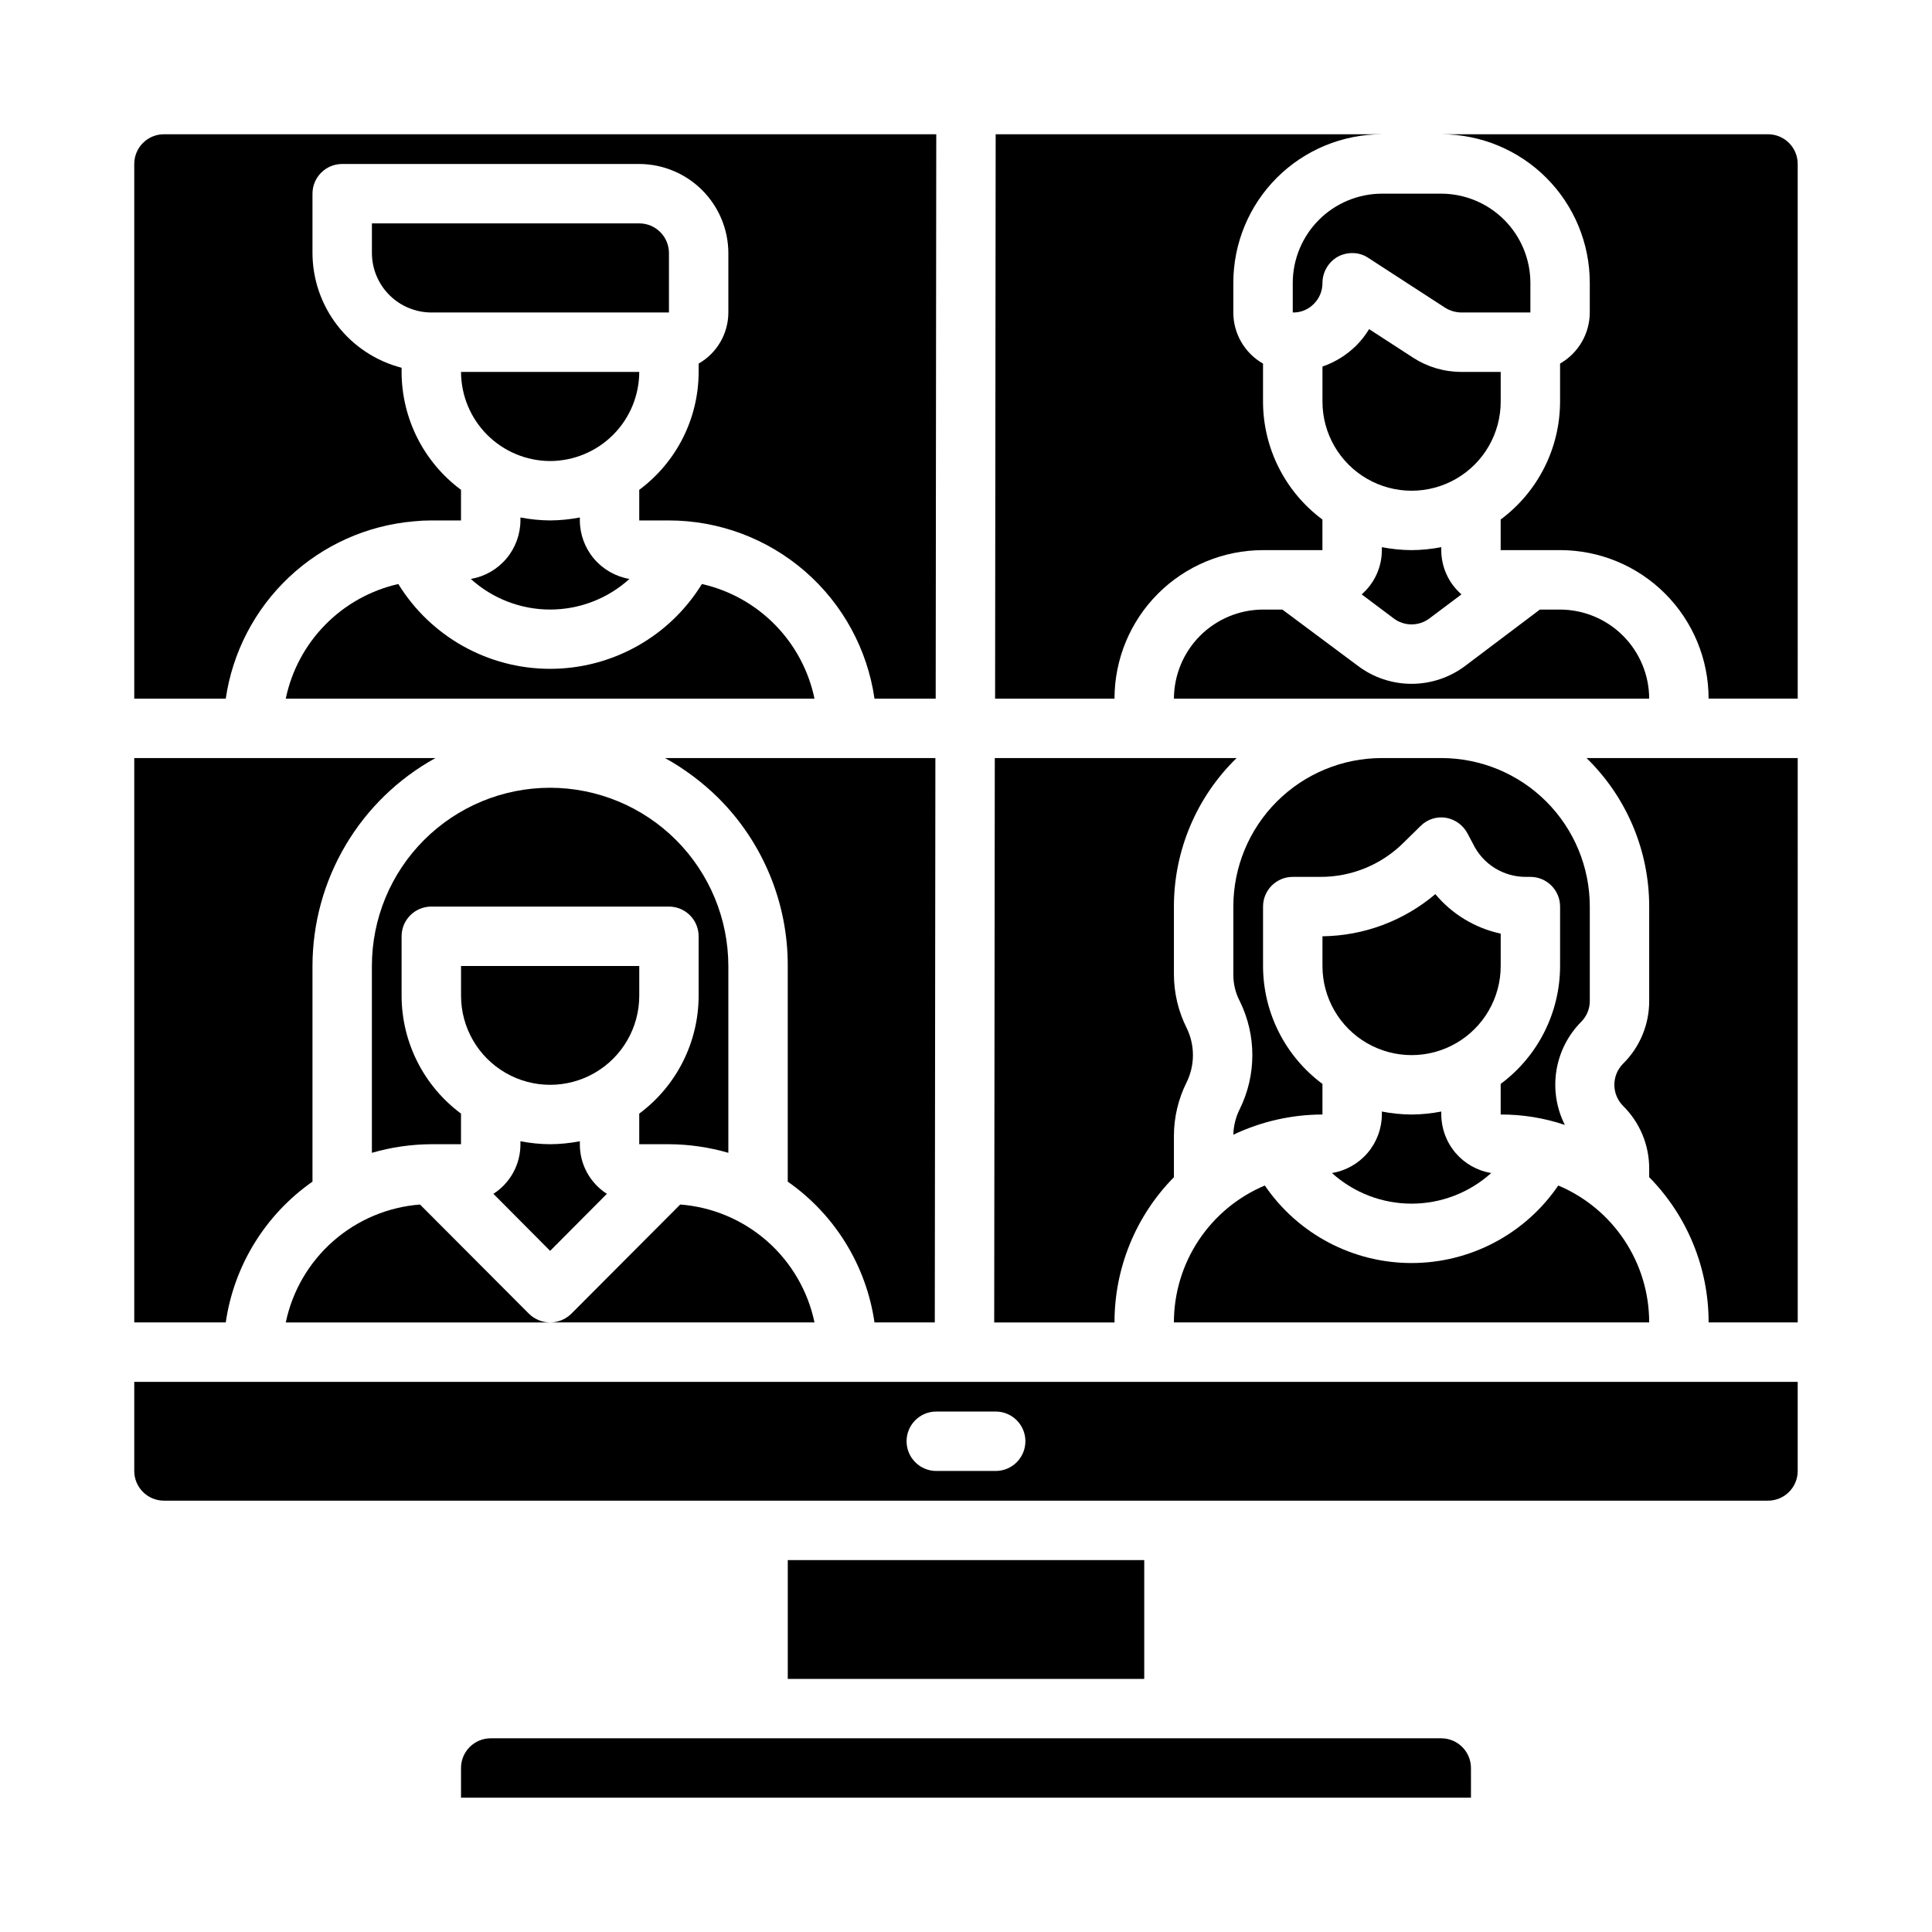
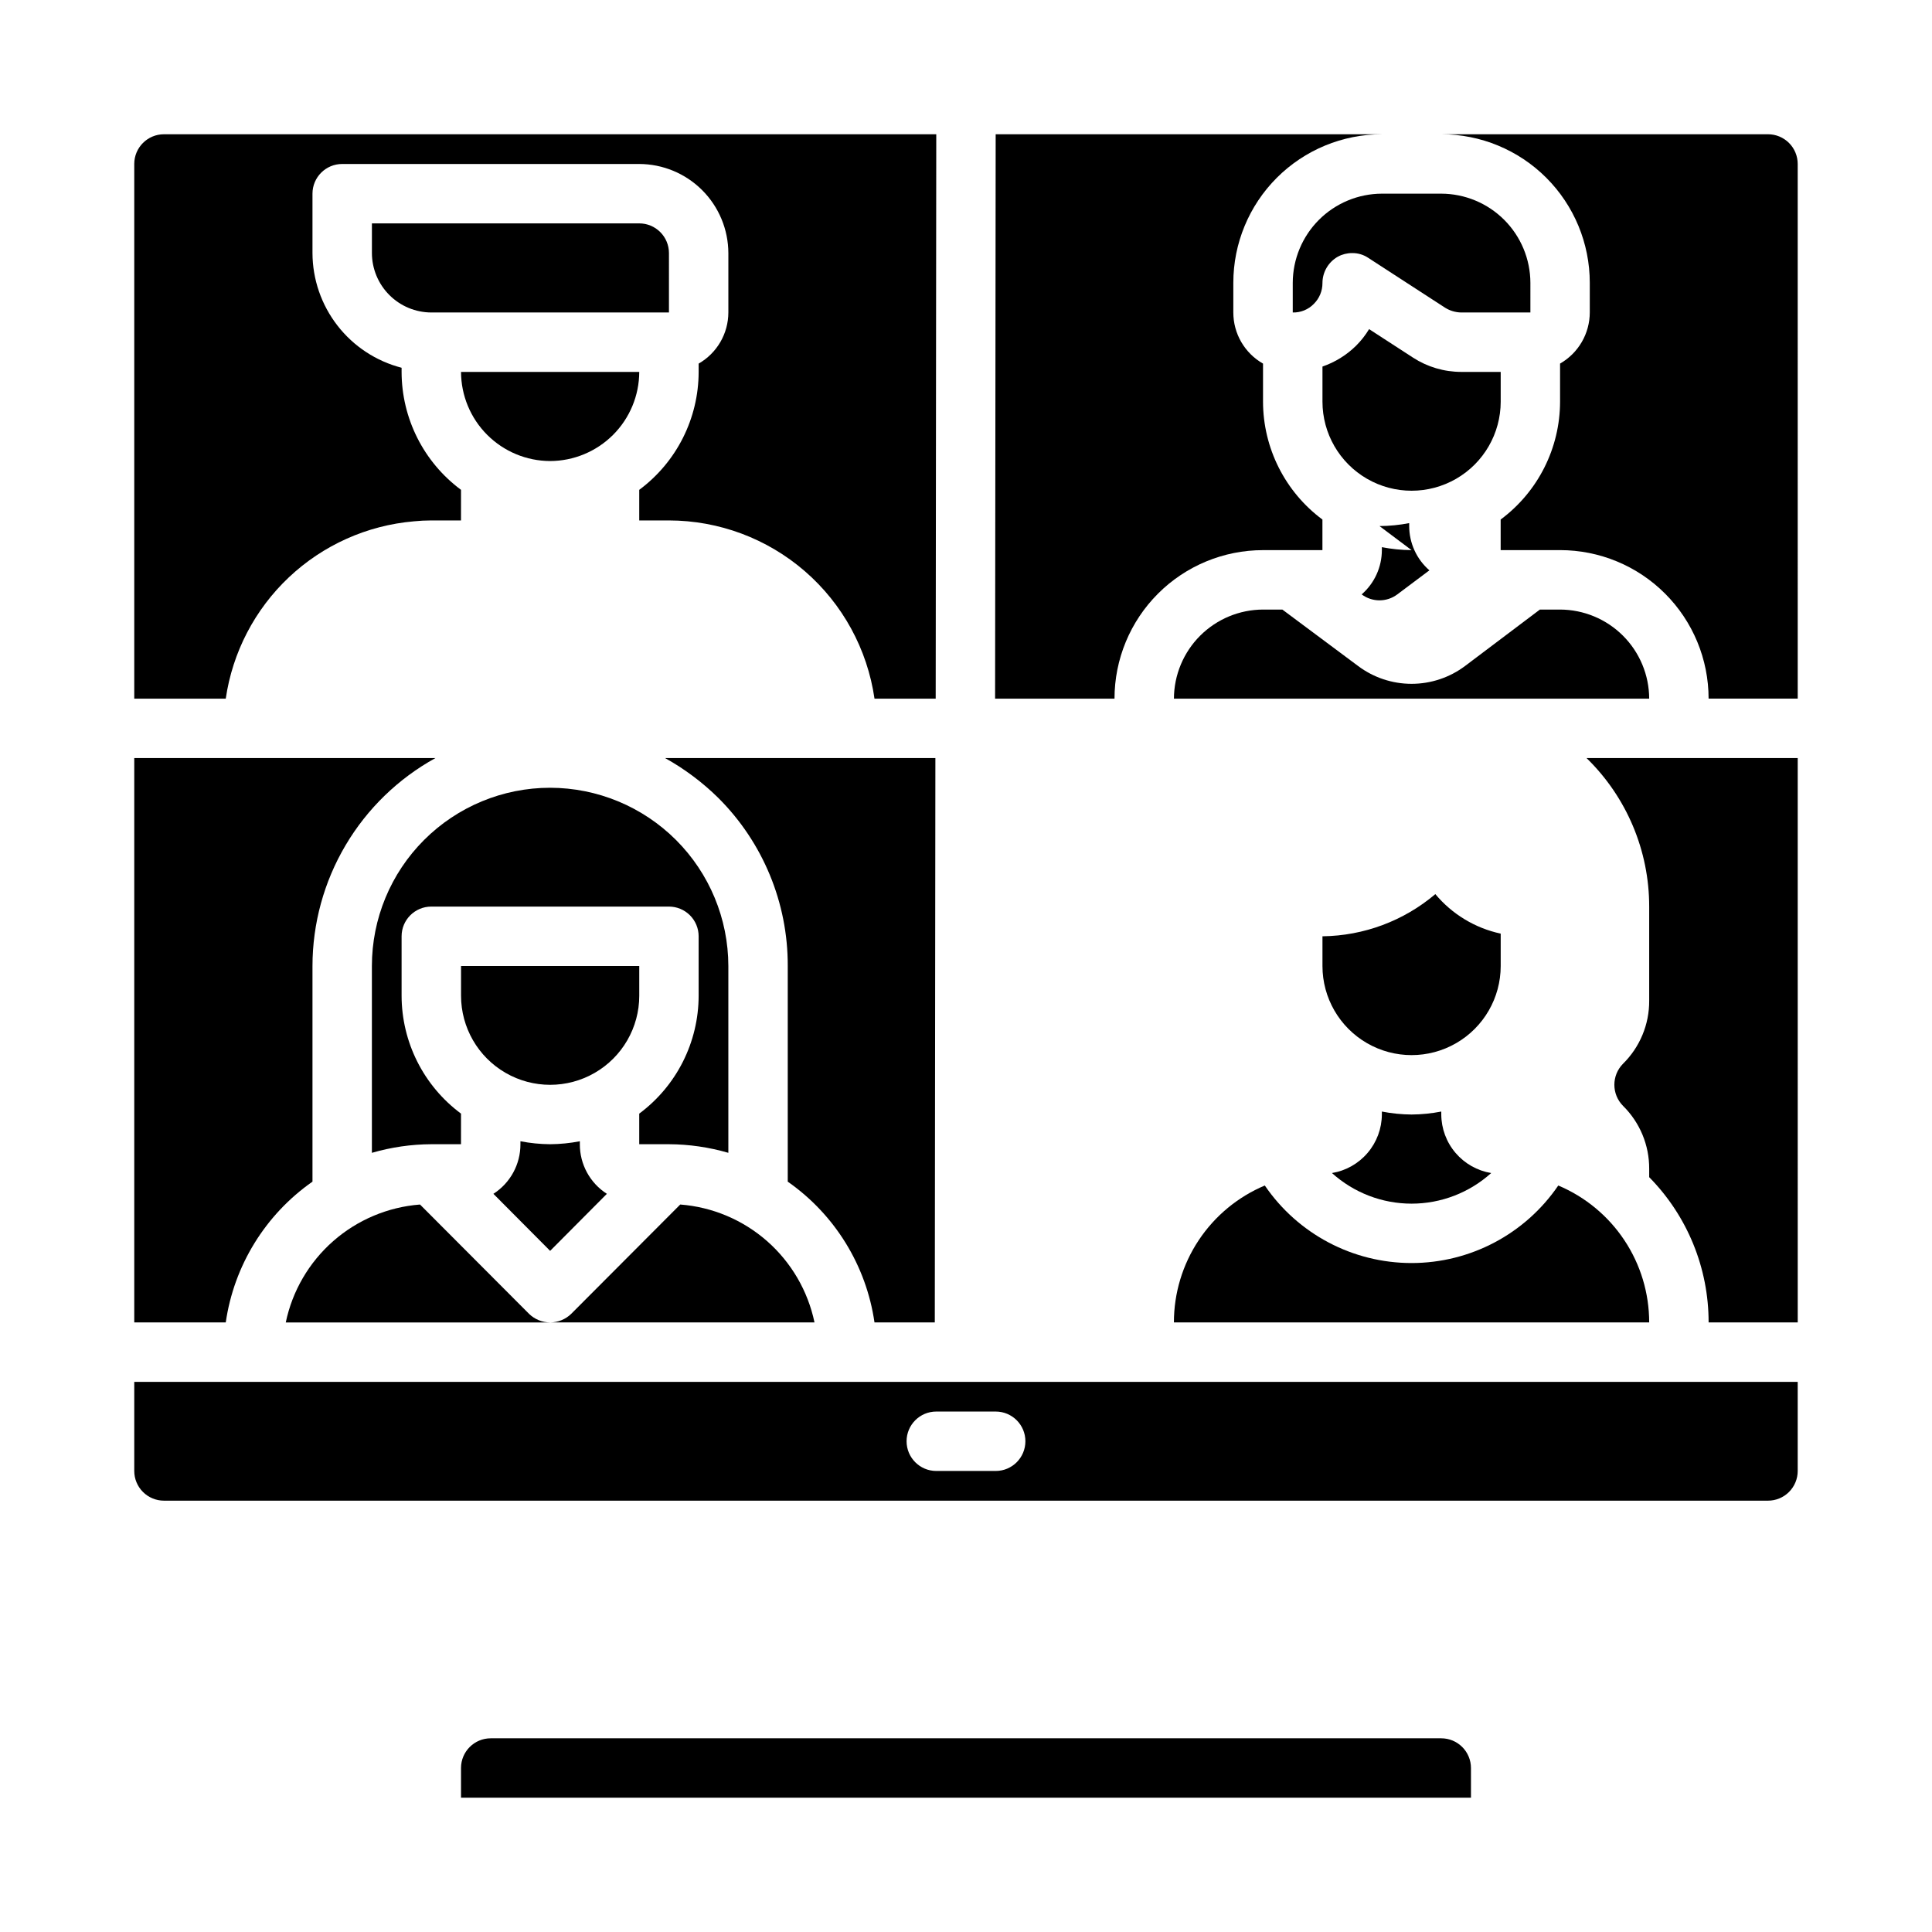
<svg xmlns="http://www.w3.org/2000/svg" fill="#000000" width="800px" height="800px" version="1.1" viewBox="144 144 512 512">
  <g>
    <path d="m313.41 407.87v-7.871h-47.23v7.871c0 8.438 4.5 16.234 11.805 20.453 7.309 4.219 16.312 4.219 23.617 0 7.309-4.219 11.809-12.016 11.809-20.453z" />
    <path d="m337.02 449.51v-49.512c-0.02-12.523-5.004-24.523-13.855-33.379-8.855-8.855-20.855-13.836-33.379-13.855-12.527 0-24.539 4.977-33.398 13.836-8.855 8.855-13.832 20.871-13.832 33.398v49.516-0.004c5.117-1.488 10.414-2.258 15.742-2.281h7.871l0.004-8.109c-9.895-7.344-15.73-18.93-15.746-31.25v-15.746c0-4.348 3.523-7.871 7.871-7.871h62.977c2.09 0 4.09 0.828 5.566 2.305 1.477 1.477 2.305 3.481 2.305 5.566v15.746c-0.012 12.32-5.852 23.906-15.742 31.25v8.109h7.871c5.328 0.023 10.629 0.793 15.746 2.281z" />
-     <path d="m249.56 298.77c-7.363 1.668-14.09 5.422-19.379 10.809-5.293 5.387-8.918 12.184-10.453 19.574h140.12c-1.535-7.391-5.164-14.188-10.453-19.574-5.289-5.387-12.02-9.141-19.383-10.809-8.594 13.969-23.824 22.477-40.227 22.477-16.402 0-31.629-8.508-40.227-22.477z" />
    <path d="m324.27 463.21-28.891 28.969c-1.496 1.457-3.5 2.273-5.59 2.281h70.062c-1.75-8.355-6.164-15.922-12.578-21.559-6.418-5.633-14.488-9.035-23.004-9.691z" />
    <path d="m284.2 492.18-28.891-28.969h0.004c-8.516 0.656-16.59 4.059-23.004 9.691-6.418 5.637-10.832 13.203-12.578 21.559h70.059c-2.086-0.008-4.09-0.824-5.59-2.281z" />
    <path d="m179.58 494.46h24.246c2.18-15.078 10.5-28.582 22.984-37.312v-57.148c0.012-11.262 3.039-22.312 8.773-32.004 5.731-9.691 13.957-17.668 23.816-23.102h-79.82z" />
    <path d="m620.41 533.82v-23.617h-440.83v23.617c0 2.086 0.828 4.09 2.305 5.566 1.477 1.477 3.481 2.305 5.566 2.305h425.09c2.09 0 4.09-0.828 5.566-2.305s2.305-3.481 2.305-5.566zm-212.54 0h-15.746c-4.348 0-7.871-3.527-7.871-7.875 0-4.348 3.523-7.871 7.871-7.871h15.746c4.348 0 7.871 3.523 7.871 7.871 0 4.348-3.523 7.875-7.871 7.875z" />
    <path d="m375.75 494.46h15.98l0.156-149.57h-71.637v0.004c5.152 2.863 9.895 6.41 14.094 10.547 11.844 11.797 18.477 27.84 18.418 44.559v57.152-0.004c12.488 8.73 20.809 22.234 22.988 37.312z" />
-     <path d="m352.77 557.44h94.465v31.488h-94.465z" />
    <path d="m533.82 612.54c0-2.086-0.832-4.09-2.309-5.566-1.477-1.477-3.477-2.305-5.566-2.305h-251.9c-4.348 0-7.871 3.523-7.871 7.871v7.871h267.65z" />
-     <path d="m289.79 281.92c-2.641-0.02-5.277-0.285-7.871-0.785v0.785c-0.016 3.719-1.344 7.312-3.75 10.148-2.402 2.836-5.731 4.734-9.395 5.359 5.754 5.219 13.246 8.109 21.016 8.109 7.769 0 15.262-2.891 21.02-8.109-3.664-0.625-6.992-2.523-9.398-5.359-2.402-2.836-3.731-6.43-3.746-10.148v-0.789 0.004c-2.598 0.5-5.231 0.766-7.875 0.785z" />
    <path d="m321.28 211.07c0-2.09-0.828-4.09-2.305-5.566-1.477-1.477-3.481-2.305-5.566-2.305h-70.848v7.871c0.012 4.172 1.676 8.168 4.625 11.117 2.949 2.953 6.945 4.613 11.117 4.625h62.977z" />
    <path d="m289.79 266.18c6.258-0.02 12.254-2.516 16.68-6.938 4.426-4.426 6.918-10.422 6.938-16.68h-47.23c0.016 6.258 2.512 12.254 6.938 16.68 4.422 4.422 10.418 6.918 16.676 6.938z" />
    <path d="m289.79 447.23c-2.641-0.02-5.277-0.285-7.871-0.785v0.785c0.02 5.32-2.684 10.277-7.164 13.145l15.035 15.117 15.035-15.113v-0.004c-4.477-2.867-7.18-7.824-7.16-13.145v-0.789 0.004c-2.598 0.5-5.231 0.766-7.875 0.785z" />
    <path d="m541.7 391.42c-6.781-1.457-12.879-5.144-17.32-10.469-8.367 7.09-18.945 11.043-29.914 11.176v7.875c0 8.438 4.504 16.23 11.809 20.449 7.309 4.219 16.309 4.219 23.617 0 7.309-4.219 11.809-12.012 11.809-20.449z" />
    <path d="m518.08 439.36c-2.641-0.02-5.277-0.285-7.871-0.789v0.789c-0.02 3.731-1.359 7.332-3.781 10.168-2.418 2.84-5.766 4.731-9.445 5.34 5.789 5.223 13.305 8.113 21.098 8.113s15.312-2.891 21.098-8.113c-3.68-0.609-7.023-2.5-9.445-5.34-2.422-2.836-3.758-6.438-3.781-10.168v-0.789c-2.594 0.504-5.227 0.77-7.871 0.789z" />
    <path d="m557.44 305.54h-5.352l-19.836 14.957c-4.09 3.066-9.062 4.723-14.172 4.723s-10.082-1.656-14.168-4.723l-20.074-14.957h-5.117c-6.258 0.02-12.254 2.512-16.68 6.938-4.422 4.426-6.918 10.422-6.938 16.676h125.95c-0.02-6.254-2.512-12.25-6.938-16.676-4.426-4.426-10.422-6.918-16.68-6.938z" />
    <path d="m455.1 494.46h125.95c0.004-7.746-2.281-15.324-6.566-21.777-4.285-6.457-10.379-11.504-17.523-14.512-8.77 12.855-23.324 20.547-38.887 20.547s-30.117-7.691-38.887-20.547c-7.141 3.008-13.238 8.055-17.523 14.512-4.285 6.453-6.566 14.031-6.566 21.777z" />
-     <path d="m455.1 455.97v-10.941c0.008-4.949 1.168-9.828 3.387-14.25 2.203-4.519 2.203-9.805 0-14.328-2.219-4.422-3.379-9.301-3.387-14.246v-17.949c-0.008-14.824 5.984-29.023 16.609-39.359h-64.078l-0.156 149.57 31.883-0.004c-0.023-14.402 5.633-28.234 15.742-38.492z" />
    <path d="m620.41 187.45c0-2.086-0.828-4.09-2.305-5.566-1.477-1.477-3.477-2.305-5.566-2.305h-86.594c10.441 0 20.453 4.148 27.832 11.527 7.383 7.383 11.531 17.395 11.531 27.832v7.871c-0.008 2.75-0.738 5.449-2.121 7.828-1.383 2.375-3.367 4.348-5.754 5.715v10.074c-0.012 12.32-5.852 23.906-15.742 31.254v8.105h15.742c10.441 0 20.453 4.148 27.832 11.531 7.383 7.379 11.531 17.391 11.531 27.828h23.617z" />
    <path d="m541.7 250.43v-7.871h-10.469c-4.527-0.004-8.957-1.316-12.754-3.777l-11.652-7.559c-0.969 1.605-2.133 3.086-3.461 4.406-2.519 2.477-5.559 4.359-8.898 5.512v9.289c0 8.438 4.504 16.234 11.809 20.453 7.309 4.219 16.309 4.219 23.617 0 7.309-4.219 11.809-12.016 11.809-20.453z" />
-     <path d="m470.85 444.71c7.379-3.508 15.445-5.336 23.613-5.352v-8.109c-9.891-7.344-15.727-18.93-15.742-31.25v-15.746c0-4.348 3.523-7.871 7.871-7.871h7.242c8.324 0.047 16.32-3.242 22.199-9.133l4.41-4.328c1.762-1.793 4.289-2.613 6.769-2.203 2.473 0.438 4.602 2.012 5.746 4.25l1.418 2.676c1.273 2.629 3.262 4.848 5.742 6.394 2.481 1.543 5.348 2.359 8.27 2.344h1.18c2.09 0 4.09 0.828 5.566 2.305 1.477 1.477 2.305 3.481 2.305 5.566v15.746c-0.012 12.32-5.852 23.906-15.742 31.25v8.109c5.781-0.02 11.523 0.91 17.004 2.754-2.234-4.43-3.019-9.453-2.242-14.355 0.777-4.902 3.074-9.438 6.57-12.961 1.48-1.48 2.305-3.492 2.285-5.59v-24.953c0-10.438-4.148-20.449-11.531-27.832-7.379-7.379-17.391-11.527-27.832-11.527h-15.742c-10.438 0-20.449 4.148-27.832 11.527-7.383 7.383-11.527 17.395-11.527 27.832v17.949c-0.027 2.492 0.57 4.957 1.73 7.164 4.41 8.988 4.41 19.508 0 28.496-1.078 2.125-1.672 4.465-1.73 6.848z" />
    <path d="m407.71 329.15h31.645c0-10.438 4.144-20.449 11.527-27.828 7.383-7.383 17.395-11.531 27.832-11.531h15.742v-8.105c-9.891-7.348-15.727-18.934-15.742-31.254v-10.074c-2.391-1.363-4.379-3.332-5.762-5.711-1.383-2.379-2.109-5.078-2.109-7.832v-7.871c0-10.438 4.144-20.449 11.527-27.832 7.383-7.379 17.395-11.527 27.832-11.527h-102.34z" />
    <path d="m596.8 494.46h23.617l-0.004-149.57h-55.969c10.625 10.336 16.617 24.535 16.609 39.359v24.953c0.035 6.269-2.465 12.289-6.926 16.691-3.07 3.094-3.07 8.082 0 11.176 4.461 4.402 6.961 10.422 6.926 16.691v2.203c10.109 10.258 15.766 24.09 15.746 38.492z" />
-     <path d="m518.08 289.79c-2.641-0.02-5.277-0.281-7.871-0.785v0.785c-0.008 4.5-1.961 8.777-5.352 11.73l8.5 6.375c2.801 2.102 6.648 2.102 9.445 0l8.5-6.375h0.004c-3.398-2.953-5.348-7.231-5.356-11.73v-0.789 0.004c-2.594 0.504-5.227 0.766-7.871 0.785z" />
+     <path d="m518.08 289.79c-2.641-0.02-5.277-0.281-7.871-0.785v0.785c-0.008 4.5-1.961 8.777-5.352 11.73c2.801 2.102 6.648 2.102 9.445 0l8.5-6.375h0.004c-3.398-2.953-5.348-7.231-5.356-11.73v-0.789 0.004c-2.594 0.504-5.227 0.766-7.871 0.785z" />
    <path d="m392.12 179.58h-204.67c-4.348 0-7.871 3.523-7.871 7.871v141.7h24.246c1.797-12.301 7.695-23.633 16.738-32.164 9.047-8.531 20.707-13.758 33.09-14.828 1.543-0.16 3.094-0.238 4.644-0.238h7.871l0.004-8.109c-9.895-7.344-15.73-18.93-15.746-31.25v-1.102c-6.742-1.742-12.719-5.668-16.988-11.168-4.273-5.496-6.606-12.258-6.629-19.219v-15.746c0-4.348 3.527-7.871 7.875-7.871h78.719c6.258 0.02 12.254 2.512 16.68 6.938 4.422 4.426 6.918 10.422 6.938 16.68v15.742c-0.008 2.75-0.738 5.449-2.121 7.828-1.383 2.375-3.367 4.348-5.754 5.715v2.203c-0.012 12.32-5.852 23.906-15.742 31.25v8.109h7.871c13.242 0.016 26.031 4.797 36.035 13.469 10.004 8.676 16.547 20.66 18.441 33.762h16.215z" />
    <path d="m549.57 218.94c-0.02-6.258-2.512-12.254-6.938-16.68-4.426-4.422-10.422-6.918-16.68-6.938h-15.742c-6.258 0.02-12.254 2.516-16.68 6.938-4.422 4.426-6.918 10.422-6.938 16.68v7.871c2.102 0.055 4.125-0.773 5.59-2.281 1.465-1.457 2.289-3.441 2.281-5.512 0-2.902 1.566-5.582 4.094-7.004 1.16-0.629 2.461-0.953 3.781-0.945 1.512-0.02 2.992 0.418 4.25 1.258l20.387 13.227c1.277 0.797 2.746 1.23 4.254 1.258h18.34z" />
  </g>
</svg>